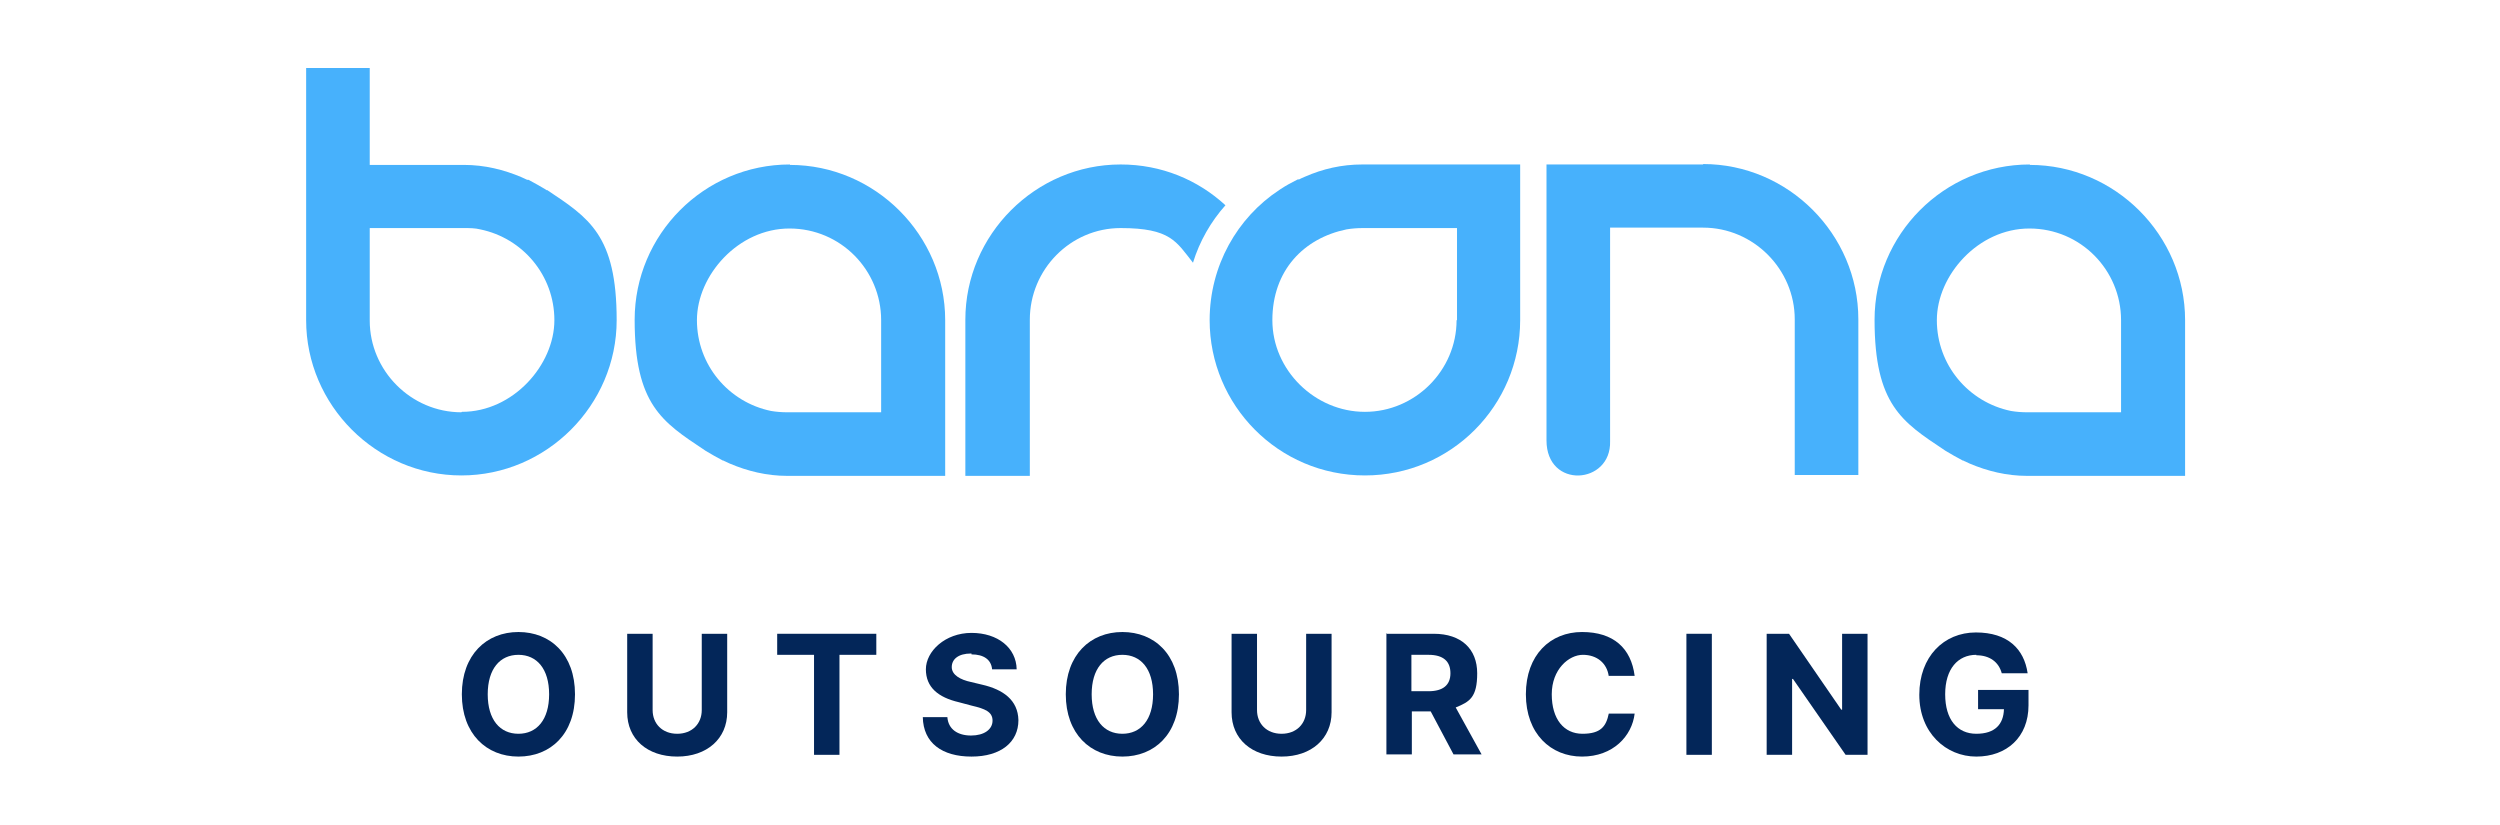
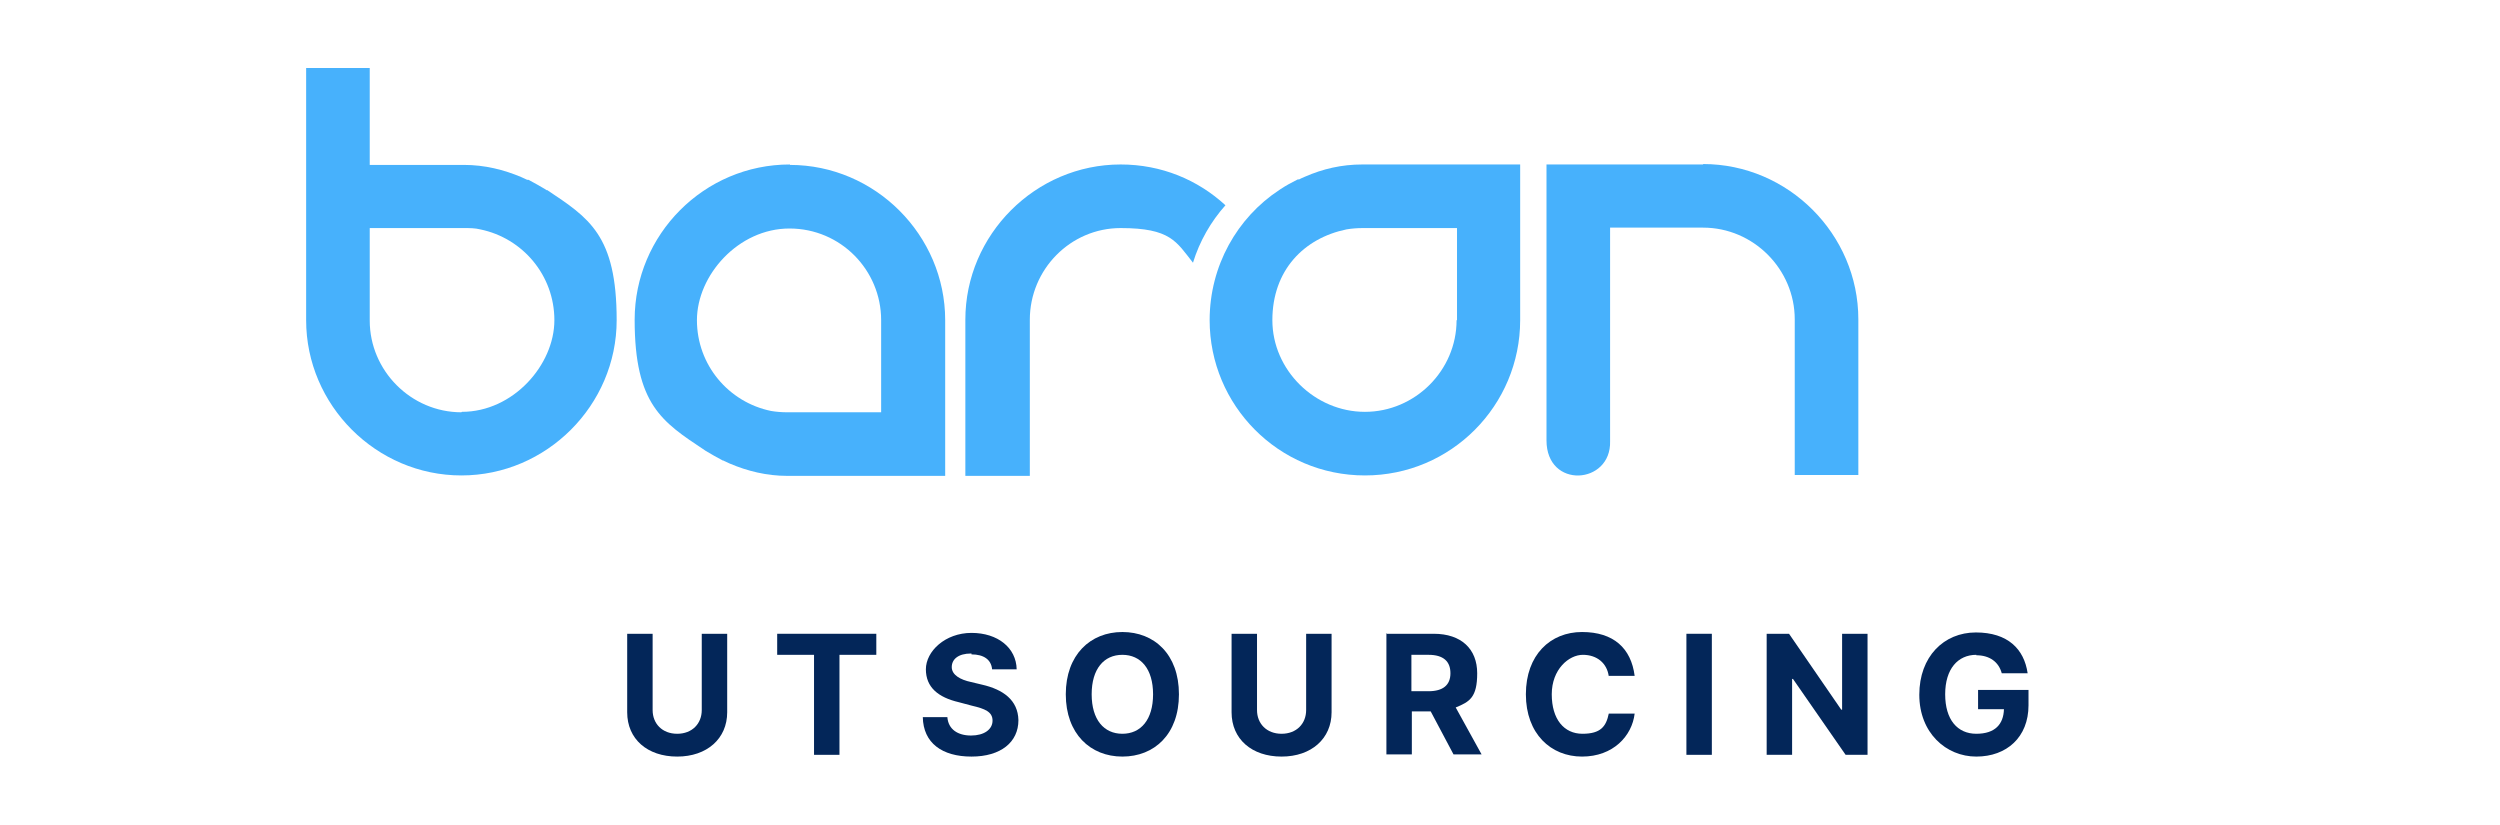
<svg xmlns="http://www.w3.org/2000/svg" id="Layer_1" version="1.1" viewBox="0 0 570 188">
  <defs>
    <style>
      .st0 {
        fill: #032659;
      }

      .st1 {
        fill: #47b1fc;
      }
    </style>
  </defs>
  <g>
    <path class="st1" d="M255.5,37.5c-19.4,0-35.4,16-35.4,35.4v35.6h14.7v-35.6c0-11.5,9.3-20.9,20.7-20.9s12.7,3.1,16.5,7.9c1.5-4.9,4.1-9.4,7.4-13.1-6.3-5.8-14.6-9.3-23.9-9.3h0Z" />
    <path class="st1" d="M124.7,43.4l-.3-.2c-1.3-.8-2.6-1.5-3.9-2.2,0,0-.2,0-.3,0-.4-.2-.9-.4-1.3-.6-4-1.7-8.4-2.8-13.1-2.8h-21.5V15.5h-14.5v57.5c0,19.4,16,35.4,35.4,35.4s35.4-16,35.4-35.4-6.3-23.3-15.9-29.7h0ZM105.2,94c-11.5,0-20.9-9.5-20.9-20.9v-21.1h21.5c1.3,0,2.5,0,3.7.3,9.7,2,16.9,10.5,16.9,20.7s-9.4,20.9-21.1,20.9h0Z" />
    <path class="st1" d="M180.1,37.5c-19.6,0-35.4,16-35.4,35.4s6.3,23.3,15.9,29.7l.3.2c1.3.8,2.6,1.5,3.9,2.2.1,0,.2,0,.3.1.4.2.9.4,1.3.6,4,1.7,8.4,2.8,13.1,2.8h36v-35.5c0-19.4-16-35.4-35.4-35.4h0ZM201,94h-21.5c-1.3,0-2.5-.1-3.7-.3-9.7-2-16.9-10.5-16.9-20.7s9.4-20.9,21.1-20.9,20.9,9.5,20.9,20.9v21h0Z" />
-     <path class="st1" d="M462.8,37.5c-19.6,0-35.4,16-35.4,35.4s6.3,23.3,15.9,29.7l.3.2c1.3.8,2.6,1.5,3.9,2.2.1,0,.2,0,.3.1.4.2.9.4,1.3.6,4,1.7,8.4,2.8,13.1,2.8h36v-35.5c0-19.4-16-35.4-35.4-35.4h0ZM483.7,94h-21.5c-1.3,0-2.5-.1-3.7-.3-9.7-2-16.9-10.5-16.9-20.7s9.4-20.9,21.1-20.9,20.9,9.5,20.9,20.9v21h.1Z" />
    <path class="st1" d="M310.6,37.5c-4.7,0-9,1-13.1,2.8-.5.2-.9.4-1.3.6,0,0-.2,0-.3,0-1.4.7-2.7,1.4-3.9,2.2l-.3.2c-9.6,6.3-15.9,17.3-15.9,29.7,0,19.4,15.7,35.4,35.4,35.4s35.4-16,35.4-35.4v-35.5h-36ZM332.1,73c0,11.5-9.5,20.9-20.9,20.9s-21.1-9.5-21.1-20.9,7.2-18.7,16.9-20.7c1.2-.2,2.4-.3,3.7-.3h21.5v21h-.1Z" />
    <path class="st1" d="M388.3,37.5h-35.7v62.9c0,11.2,14.8,10.1,14.5.2v-48.7h21.2c11.5,0,20.9,9.5,20.9,20.9v35.5h14.5v-35.5c0-19.4-16-35.4-35.4-35.4h0Z" />
  </g>
  <g>
-     <path class="st0" d="M118.2,172.5c-7.3,0-12.9-5.2-12.9-14.2s5.6-14.2,12.9-14.2,12.9,5.1,12.9,14.2-5.6,14.2-12.9,14.2ZM118.2,149.3c-4.2,0-7,3.2-7,9s2.8,9,7,9,7-3.2,7-9-2.8-9-7-9Z" />
    <path class="st0" d="M165.8,144.5v17.9c0,6-4.6,10.1-11.4,10.1s-11.4-4-11.4-10.1v-17.9h5.8v17.4c0,3.1,2.2,5.4,5.6,5.4s5.6-2.3,5.6-5.4v-17.4h5.8,0Z" />
    <path class="st0" d="M177.2,144.5h22.6v4.8h-8.4v22.8h-5.8v-22.8h-8.4v-4.8h0Z" />
    <path class="st0" d="M221.4,149c-2.9,0-4.4,1.3-4.4,3.1s2,2.9,4.4,3.4l2.5.6c4.8,1.1,8.2,3.5,8.3,8.1,0,5-4,8.3-10.7,8.3s-11-3.1-11.1-9h5.6c.2,2.8,2.4,4.2,5.4,4.2s4.9-1.4,4.9-3.4-1.7-2.7-4.7-3.4l-3-.8c-4.7-1.1-7.5-3.4-7.5-7.5s4.4-8.3,10.4-8.3,10.2,3.4,10.3,8.3h-5.6c-.2-2.2-1.9-3.4-4.7-3.4v-.2Z" />
    <path class="st0" d="M255.9,172.5c-7.3,0-12.9-5.2-12.9-14.2s5.6-14.2,12.9-14.2,12.9,5.1,12.9,14.2-5.6,14.2-12.9,14.2ZM255.9,149.3c-4.2,0-7,3.2-7,9s2.8,9,7,9,7-3.2,7-9-2.8-9-7-9Z" />
    <path class="st0" d="M303.6,144.5v17.9c0,6-4.6,10.1-11.4,10.1s-11.4-4-11.4-10.1v-17.9h5.8v17.4c0,3.1,2.2,5.4,5.6,5.4s5.6-2.3,5.6-5.4v-17.4h5.8Z" />
    <path class="st0" d="M316,144.5h10.9c6.3,0,9.9,3.5,9.9,9s-1.7,6.5-4.9,7.8l5.9,10.7h-6.4l-5.2-9.8h-4.3v9.8h-5.8v-27.6h-.1ZM325.7,157.6c3.3,0,5-1.4,5-4.1s-1.6-4.2-5-4.2h-3.9v8.3h4-.1Z" />
    <path class="st0" d="M366.8,154.2c-.4-3-2.7-4.9-5.9-4.9s-7.1,3.3-7.1,9,2.8,9,7,9,5.4-1.7,6-4.6h5.9c-.6,5.1-4.9,9.8-12,9.8s-12.8-5.2-12.8-14.2,5.6-14.2,12.8-14.2,11.2,3.7,12,10h-5.9Z" />
    <path class="st0" d="M390.3,172.1h-5.8v-27.6h5.8v27.6Z" />
    <path class="st0" d="M425.8,172.1h-5l-12-17.3h-.2v17.3h-5.8v-27.6h5.1l11.9,17.3h.2v-17.3h5.8v27.6Z" />
    <path class="st0" d="M450.6,149.3c-4.2,0-7.1,3.2-7.1,9s2.8,9,7.1,9,6.2-2.2,6.3-5.6h-5.9v-4.4h11.5v3.5c0,7.3-5,11.7-11.9,11.7s-13-5.4-13-14.1,5.6-14.2,12.9-14.2,11,3.8,11.8,9.3h-5.9c-.7-2.6-2.8-4.1-5.8-4.1h0Z" />
  </g>
</svg>